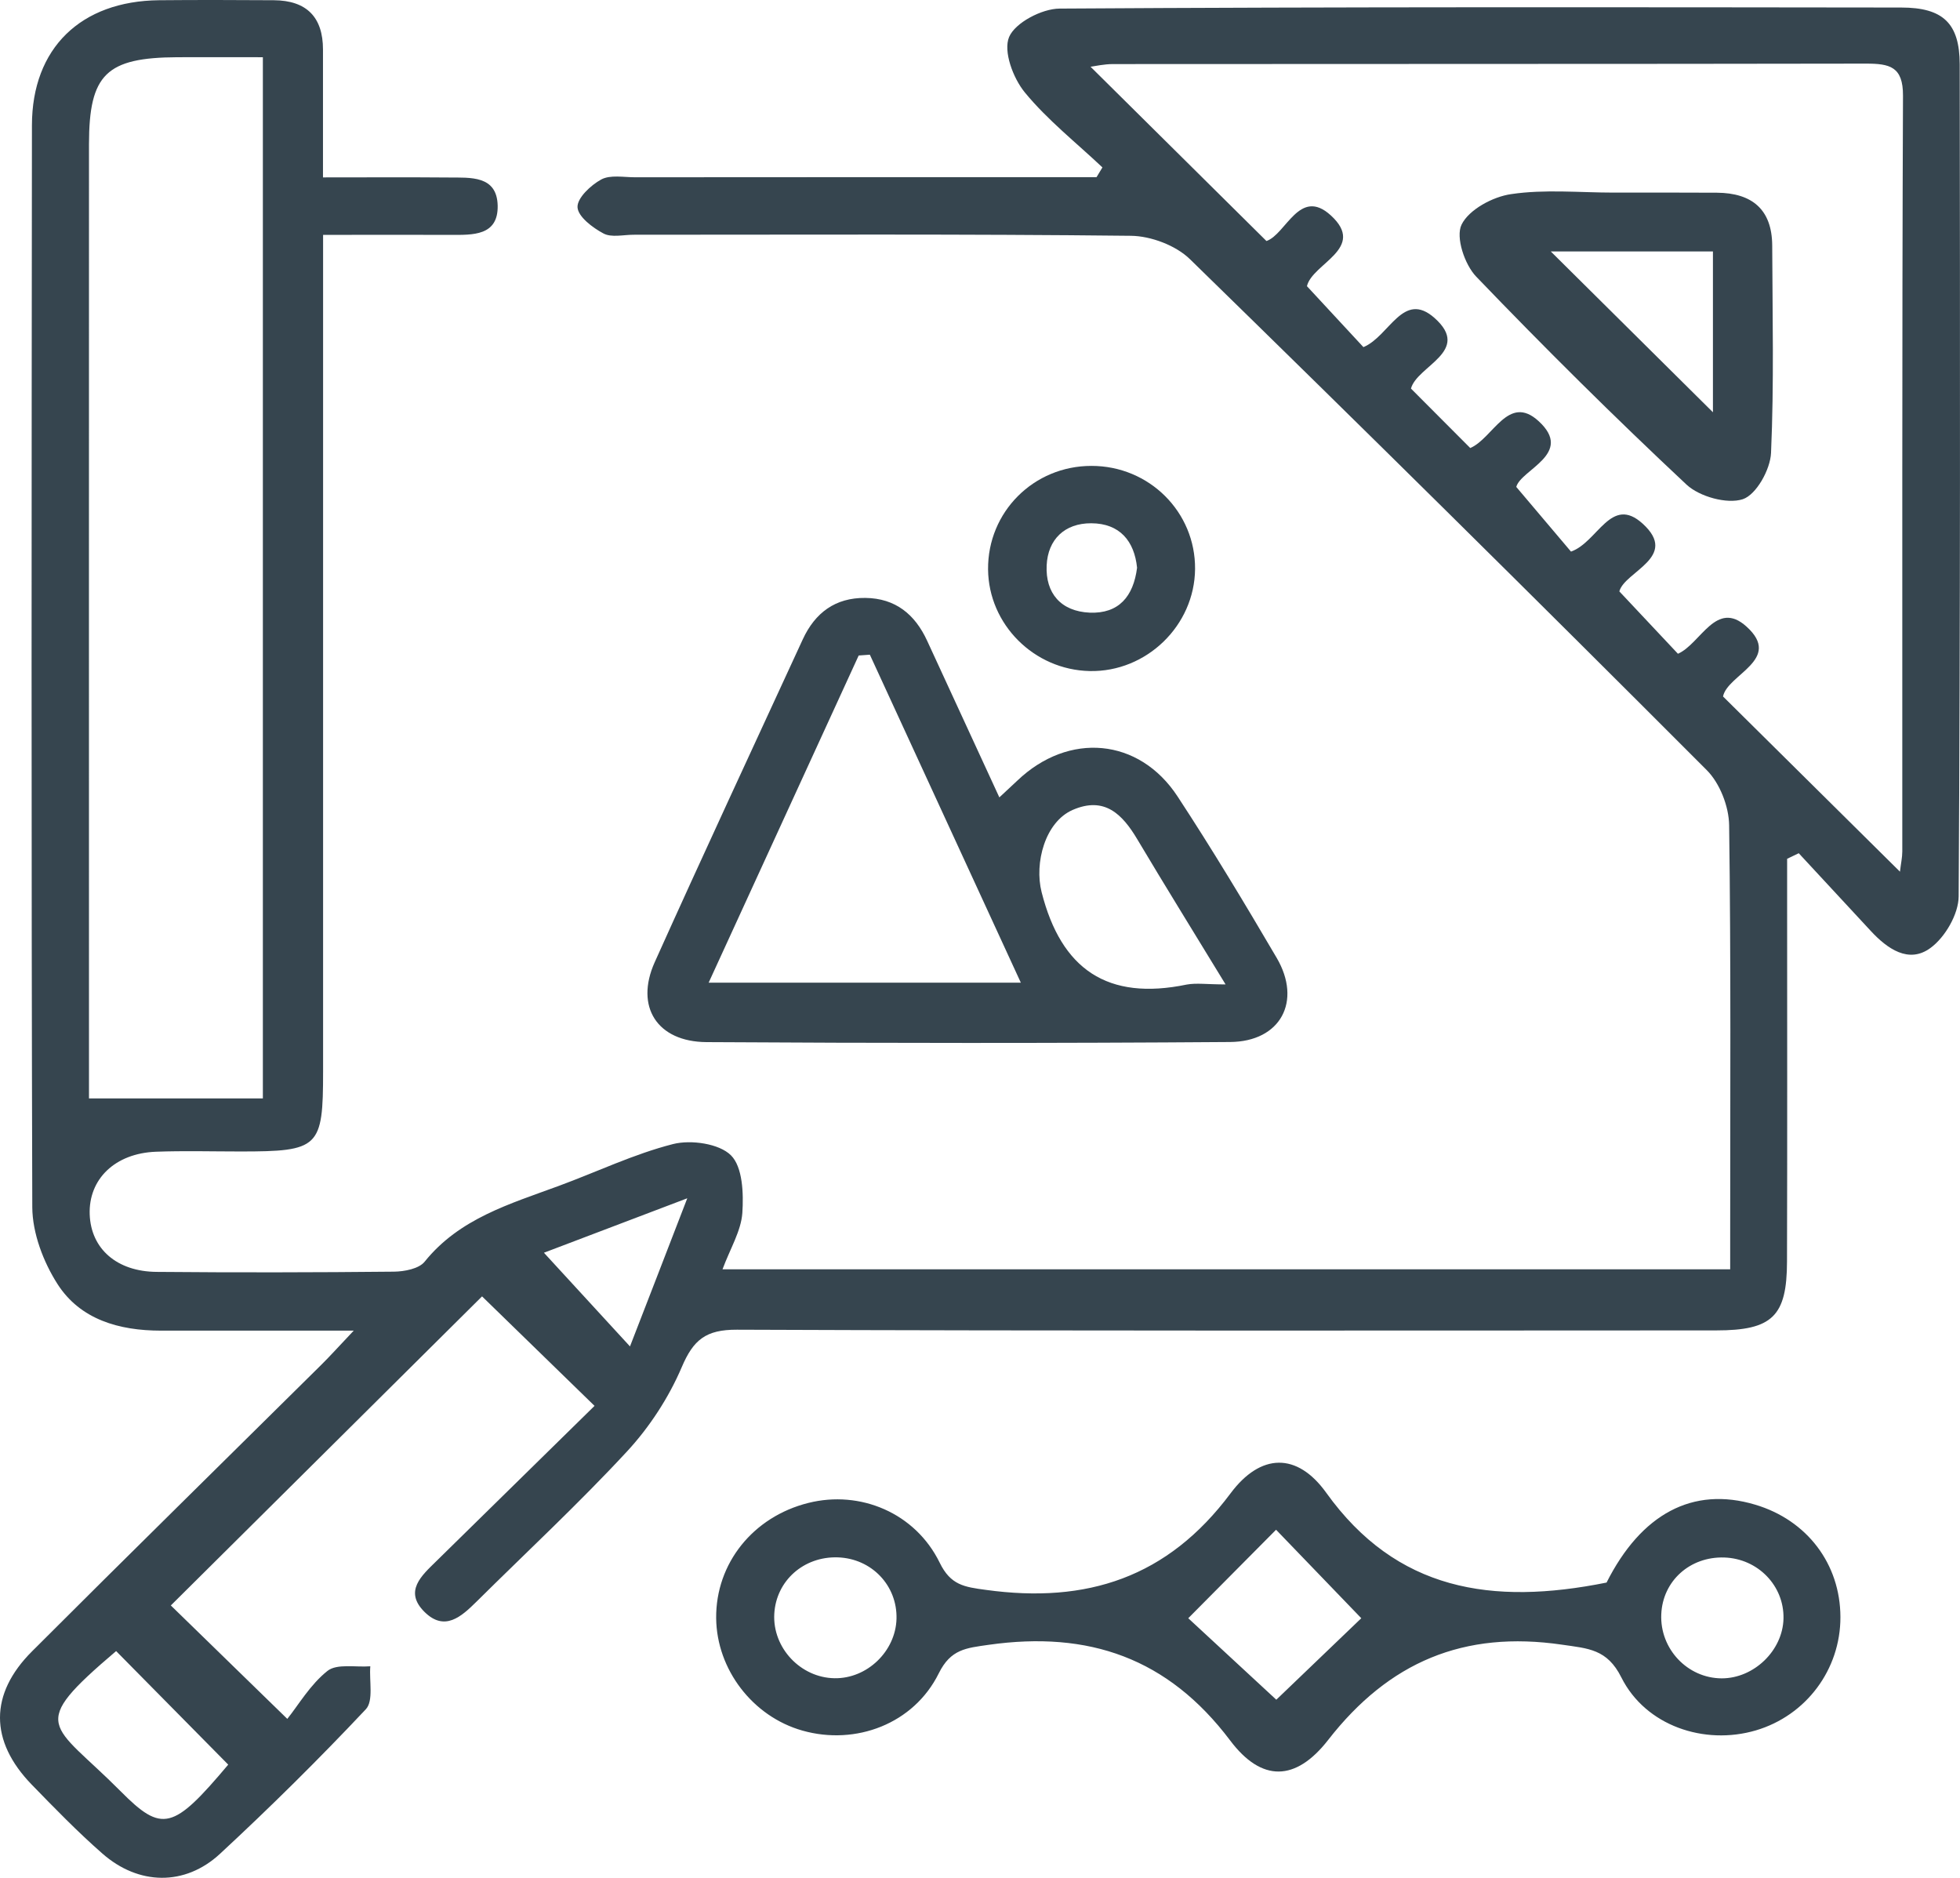
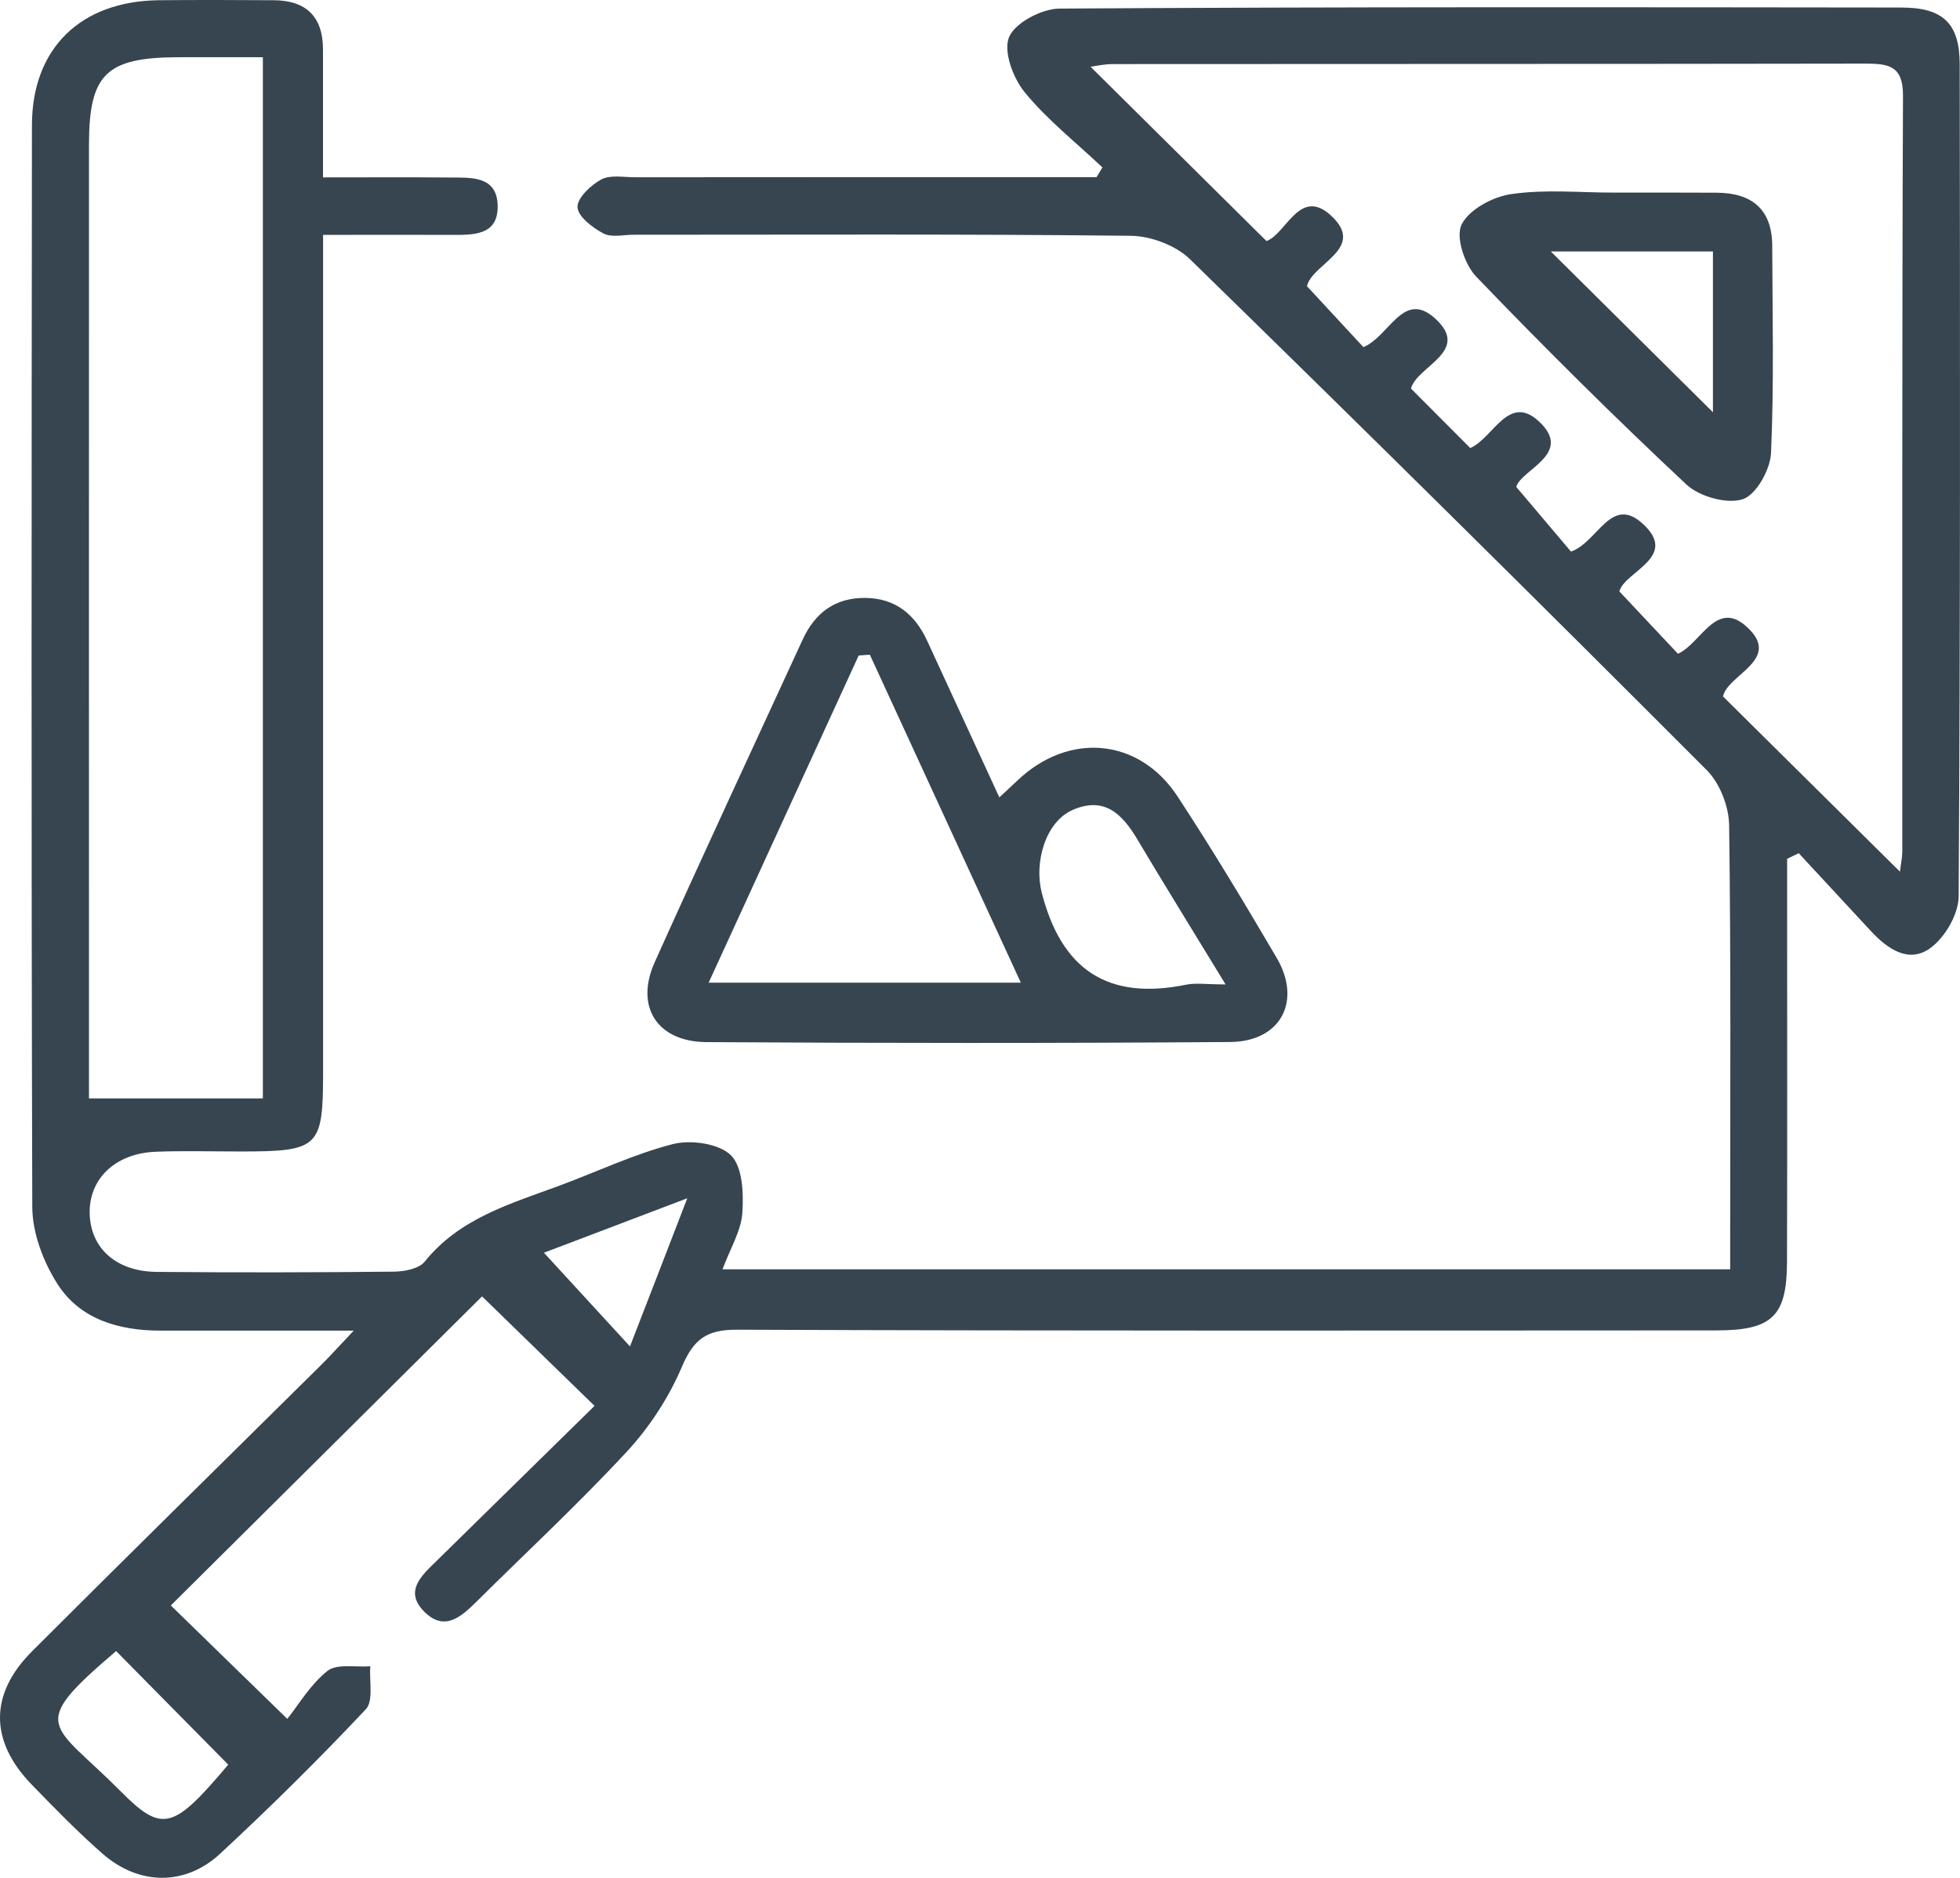
<svg xmlns="http://www.w3.org/2000/svg" width="95" height="91" viewBox="0 0 95 91" fill="none">
  <path d="M15.655 8.597C17.823 8.597 19.786 8.585 21.749 8.602C22.796 8.613 24.088 8.49 24.122 9.964C24.151 11.438 22.91 11.387 21.829 11.382C19.86 11.376 17.885 11.382 15.66 11.382C15.66 12.13 15.66 12.777 15.66 13.424C15.66 26.258 15.66 39.086 15.66 51.92C15.66 55.622 15.473 55.802 11.643 55.802C10.283 55.802 8.923 55.763 7.563 55.814C5.577 55.887 4.285 57.141 4.348 58.858C4.41 60.512 5.656 61.626 7.603 61.637C11.432 61.671 15.268 61.665 19.097 61.626C19.604 61.62 20.309 61.485 20.583 61.142C22.267 59.049 24.708 58.346 27.076 57.473C28.925 56.793 30.723 55.926 32.624 55.442C33.494 55.223 34.86 55.42 35.429 55.988C35.998 56.556 36.044 57.839 35.981 58.784C35.919 59.651 35.401 60.489 35.019 61.513C51.311 61.513 67.455 61.513 83.861 61.513C83.861 60.962 83.861 60.377 83.861 59.791C83.861 53.192 83.901 46.592 83.81 39.992C83.799 39.086 83.36 37.955 82.723 37.319C74.432 29.015 66.084 20.761 57.679 12.563C56.996 11.894 55.784 11.438 54.817 11.427C46.782 11.337 38.747 11.376 30.712 11.376C30.217 11.376 29.636 11.522 29.249 11.314C28.72 11.033 28.014 10.498 27.992 10.043C27.969 9.598 28.635 8.974 29.141 8.698C29.579 8.462 30.228 8.591 30.78 8.591C37.58 8.585 44.375 8.585 51.175 8.585C51.835 8.585 52.489 8.585 53.149 8.585C53.246 8.428 53.337 8.27 53.434 8.113C52.165 6.914 50.771 5.817 49.672 4.478C49.103 3.786 48.62 2.486 48.91 1.794C49.2 1.102 50.498 0.421 51.357 0.416C64.951 0.331 78.552 0.348 92.147 0.365C94.184 0.365 94.98 1.136 94.986 3.111C95.003 16.552 95.02 30 94.935 43.441C94.929 44.296 94.28 45.422 93.569 45.939C92.516 46.716 91.475 45.979 90.673 45.112C89.506 43.857 88.345 42.603 87.184 41.348C86.997 41.438 86.809 41.528 86.621 41.618C86.621 42.26 86.621 42.895 86.621 43.537C86.621 49.405 86.632 55.268 86.615 61.136C86.61 63.786 85.904 64.473 83.184 64.473C67.364 64.478 51.539 64.501 35.719 64.439C34.211 64.433 33.608 64.928 33.045 66.251C32.419 67.719 31.491 69.148 30.399 70.33C28.066 72.85 25.539 75.197 23.092 77.622C22.358 78.347 21.55 79.079 20.577 78.117C19.564 77.115 20.435 76.356 21.146 75.658C23.73 73.121 26.319 70.583 28.817 68.13C26.905 66.273 25.084 64.495 23.365 62.824C18.454 67.702 13.327 72.794 8.28 77.802C9.896 79.371 11.717 81.149 13.925 83.299C14.46 82.635 15.034 81.639 15.871 80.975C16.332 80.609 17.242 80.806 17.948 80.75C17.891 81.459 18.113 82.427 17.732 82.832C15.461 85.246 13.1 87.58 10.664 89.837C8.963 91.412 6.715 91.367 4.962 89.825C3.761 88.773 2.646 87.626 1.531 86.478C-0.506 84.373 -0.524 82.095 1.559 80.019C6.208 75.371 10.903 70.763 15.575 66.138C16.002 65.716 16.4 65.272 17.145 64.484C13.76 64.484 10.778 64.484 7.796 64.484C5.776 64.484 3.892 63.949 2.788 62.228C2.1 61.153 1.571 59.758 1.565 58.503C1.514 41.016 1.531 23.54 1.548 6.065C1.554 2.334 3.915 0.05 7.711 0.011C9.566 -0.006 11.421 -0.001 13.27 0.011C14.864 0.022 15.655 0.832 15.655 2.402C15.655 4.405 15.655 6.402 15.655 8.597ZM92.09 42.243C92.135 41.849 92.203 41.556 92.203 41.264C92.209 29.054 92.186 16.845 92.237 4.636C92.243 3.223 91.589 3.083 90.439 3.083C78.273 3.105 66.112 3.094 53.946 3.105C53.508 3.105 53.075 3.206 52.859 3.235C55.693 6.042 58.504 8.827 61.384 11.68C62.334 11.359 62.983 9.052 64.502 10.436C66.26 12.04 63.597 12.766 63.347 13.869C64.326 14.926 65.23 15.905 66.084 16.822C67.347 16.299 68.002 14.054 69.532 15.41C71.348 17.025 68.679 17.728 68.389 18.831C69.373 19.816 70.306 20.755 71.262 21.712C72.366 21.245 73.106 19.062 74.574 20.407C76.31 21.993 73.715 22.753 73.493 23.597C74.506 24.79 75.359 25.808 76.145 26.731C77.448 26.275 78.079 23.974 79.622 25.38C81.403 27.001 78.74 27.693 78.489 28.66C79.496 29.735 80.407 30.697 81.329 31.682C82.433 31.198 83.178 29.032 84.652 30.365C86.422 31.963 83.725 32.683 83.514 33.752C86.376 36.588 89.153 39.339 92.09 42.243ZM12.741 2.773C11.296 2.773 9.947 2.768 8.604 2.773C5.15 2.79 4.319 3.595 4.313 6.982C4.308 21.83 4.313 36.678 4.313 51.526C4.313 52.173 4.313 52.815 4.313 53.231C7.261 53.231 9.936 53.231 12.741 53.231C12.741 36.273 12.741 19.636 12.741 2.773ZM11.062 85.516C9.184 83.614 7.409 81.813 5.628 80.013C1.275 83.715 2.498 83.439 5.838 86.798C7.864 88.841 8.394 88.683 11.062 85.516ZM26.364 60.709C27.764 62.228 29.067 63.651 30.535 65.249C31.457 62.869 32.311 60.669 33.312 58.07C30.638 59.088 28.47 59.91 26.364 60.709Z" fill="#36454F" />
-   <path d="M77.869 76.693C79.542 73.374 82.04 72.012 85.073 72.918C87.588 73.666 89.199 75.793 89.204 78.364C89.21 80.907 87.543 83.136 85.107 83.856C82.603 84.593 79.758 83.631 78.586 81.29C77.897 79.912 76.981 79.889 75.712 79.703C70.949 79.006 67.319 80.542 64.377 84.317C62.8 86.343 61.15 86.371 59.625 84.345C56.609 80.345 52.768 79.023 47.925 79.709C46.827 79.867 46.082 79.917 45.501 81.093C44.289 83.541 41.478 84.598 38.895 83.867C36.482 83.186 34.735 80.902 34.712 78.415C34.689 75.765 36.499 73.503 39.179 72.834C41.689 72.203 44.363 73.312 45.547 75.731C46.076 76.817 46.736 76.907 47.789 77.048C52.677 77.723 56.598 76.451 59.642 72.372C61.105 70.409 62.874 70.38 64.28 72.338C67.683 77.082 72.298 77.813 77.869 76.693ZM61.862 82.37C63.296 80.998 64.769 79.585 65.981 78.421C64.661 77.048 63.267 75.602 61.85 74.133C60.484 75.506 59.073 76.935 57.594 78.421C59.033 79.754 60.513 81.121 61.862 82.37ZM43.453 78.454C43.498 76.84 42.252 75.529 40.613 75.472C38.957 75.416 37.62 76.603 37.529 78.207C37.438 79.855 38.804 81.307 40.454 81.329C42.03 81.352 43.407 80.024 43.453 78.454ZM86.445 78.438C86.479 76.845 85.204 75.529 83.571 75.478C81.909 75.427 80.589 76.615 80.521 78.229C80.447 79.906 81.79 81.329 83.451 81.335C85.016 81.335 86.41 79.985 86.445 78.438Z" fill="#36454F" />
  <path d="M48.438 38.642C48.791 38.31 49.052 38.074 49.308 37.831C51.795 35.457 55.209 35.75 57.076 38.597C58.755 41.157 60.331 43.779 61.879 46.417C63.114 48.522 62.072 50.48 59.62 50.497C51.158 50.559 42.696 50.553 34.24 50.502C31.85 50.485 30.769 48.786 31.73 46.637C34.086 41.399 36.51 36.194 38.912 30.979C39.504 29.701 40.482 28.959 41.945 28.976C43.407 28.992 44.352 29.78 44.938 31.052C46.087 33.544 47.237 36.037 48.438 38.642ZM49.479 47.621C46.964 42.158 44.562 36.943 42.161 31.727C41.979 31.738 41.803 31.755 41.62 31.766C39.225 36.988 36.829 42.215 34.348 47.621C39.509 47.621 44.358 47.621 49.479 47.621ZM59.403 47.706C57.838 45.14 56.461 42.918 55.124 40.673C54.401 39.458 53.536 38.58 51.994 39.249C50.651 39.834 50.128 41.826 50.486 43.233C51.437 46.98 53.679 48.511 57.525 47.712C57.998 47.627 58.504 47.706 59.403 47.706Z" fill="#36454F" />
-   <path d="M52.899 22.578C55.699 22.573 57.947 24.812 57.924 27.575C57.901 30.315 55.568 32.576 52.819 32.52C50.116 32.464 47.914 30.258 47.891 27.591C47.869 24.812 50.099 22.578 52.899 22.578ZM55.113 27.513C54.982 26.224 54.276 25.363 52.893 25.358C51.607 25.352 50.788 26.14 50.731 27.4C50.668 28.745 51.419 29.628 52.819 29.69C54.225 29.746 54.936 28.908 55.113 27.513Z" fill="#36454F" />
  <path d="M78.228 9.334C79.889 9.334 81.556 9.328 83.218 9.339C84.925 9.351 85.887 10.155 85.898 11.894C85.91 15.247 85.989 18.6 85.841 21.948C85.807 22.753 85.124 23.979 84.47 24.193C83.707 24.441 82.376 24.069 81.75 23.49C78.262 20.226 74.864 16.856 71.552 13.407C70.989 12.822 70.545 11.494 70.841 10.886C71.194 10.161 72.355 9.531 73.248 9.407C74.876 9.165 76.566 9.334 78.228 9.334ZM75.166 12.186C77.698 14.701 80.487 17.464 83.025 19.979C83.025 17.773 83.025 15.016 83.025 12.186C80.168 12.186 77.419 12.186 75.166 12.186Z" fill="#36454F" />
</svg>